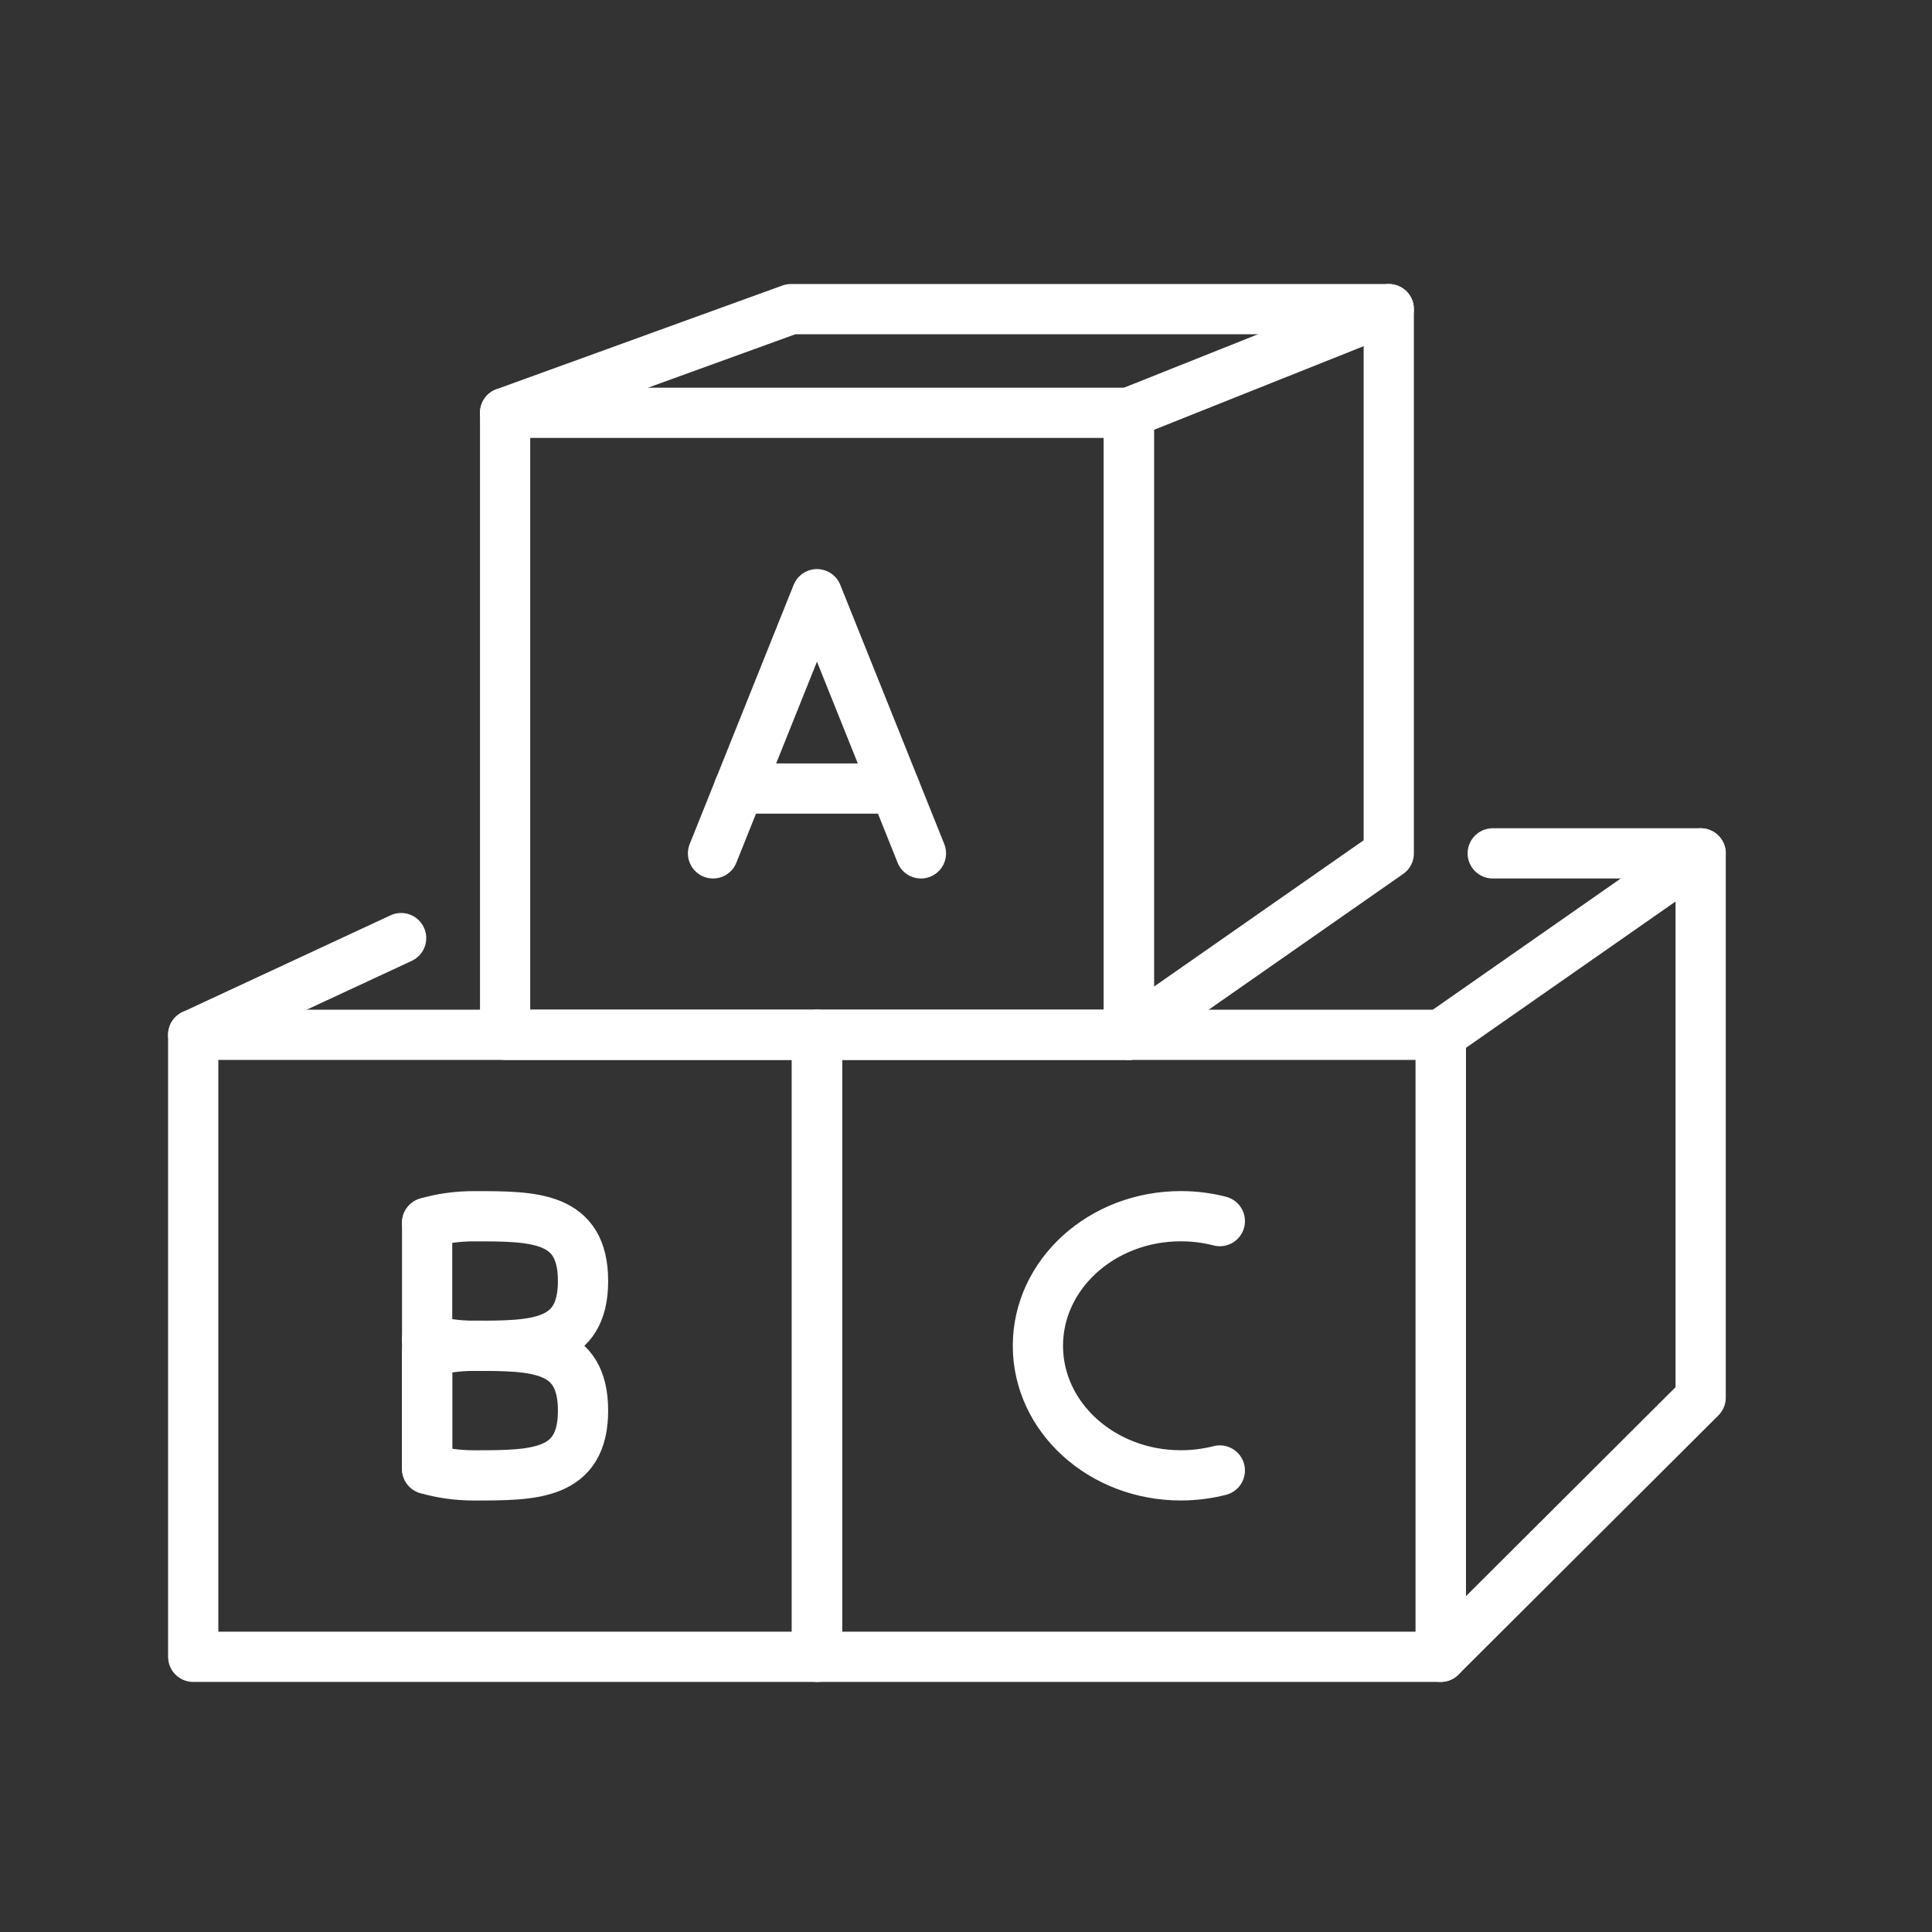
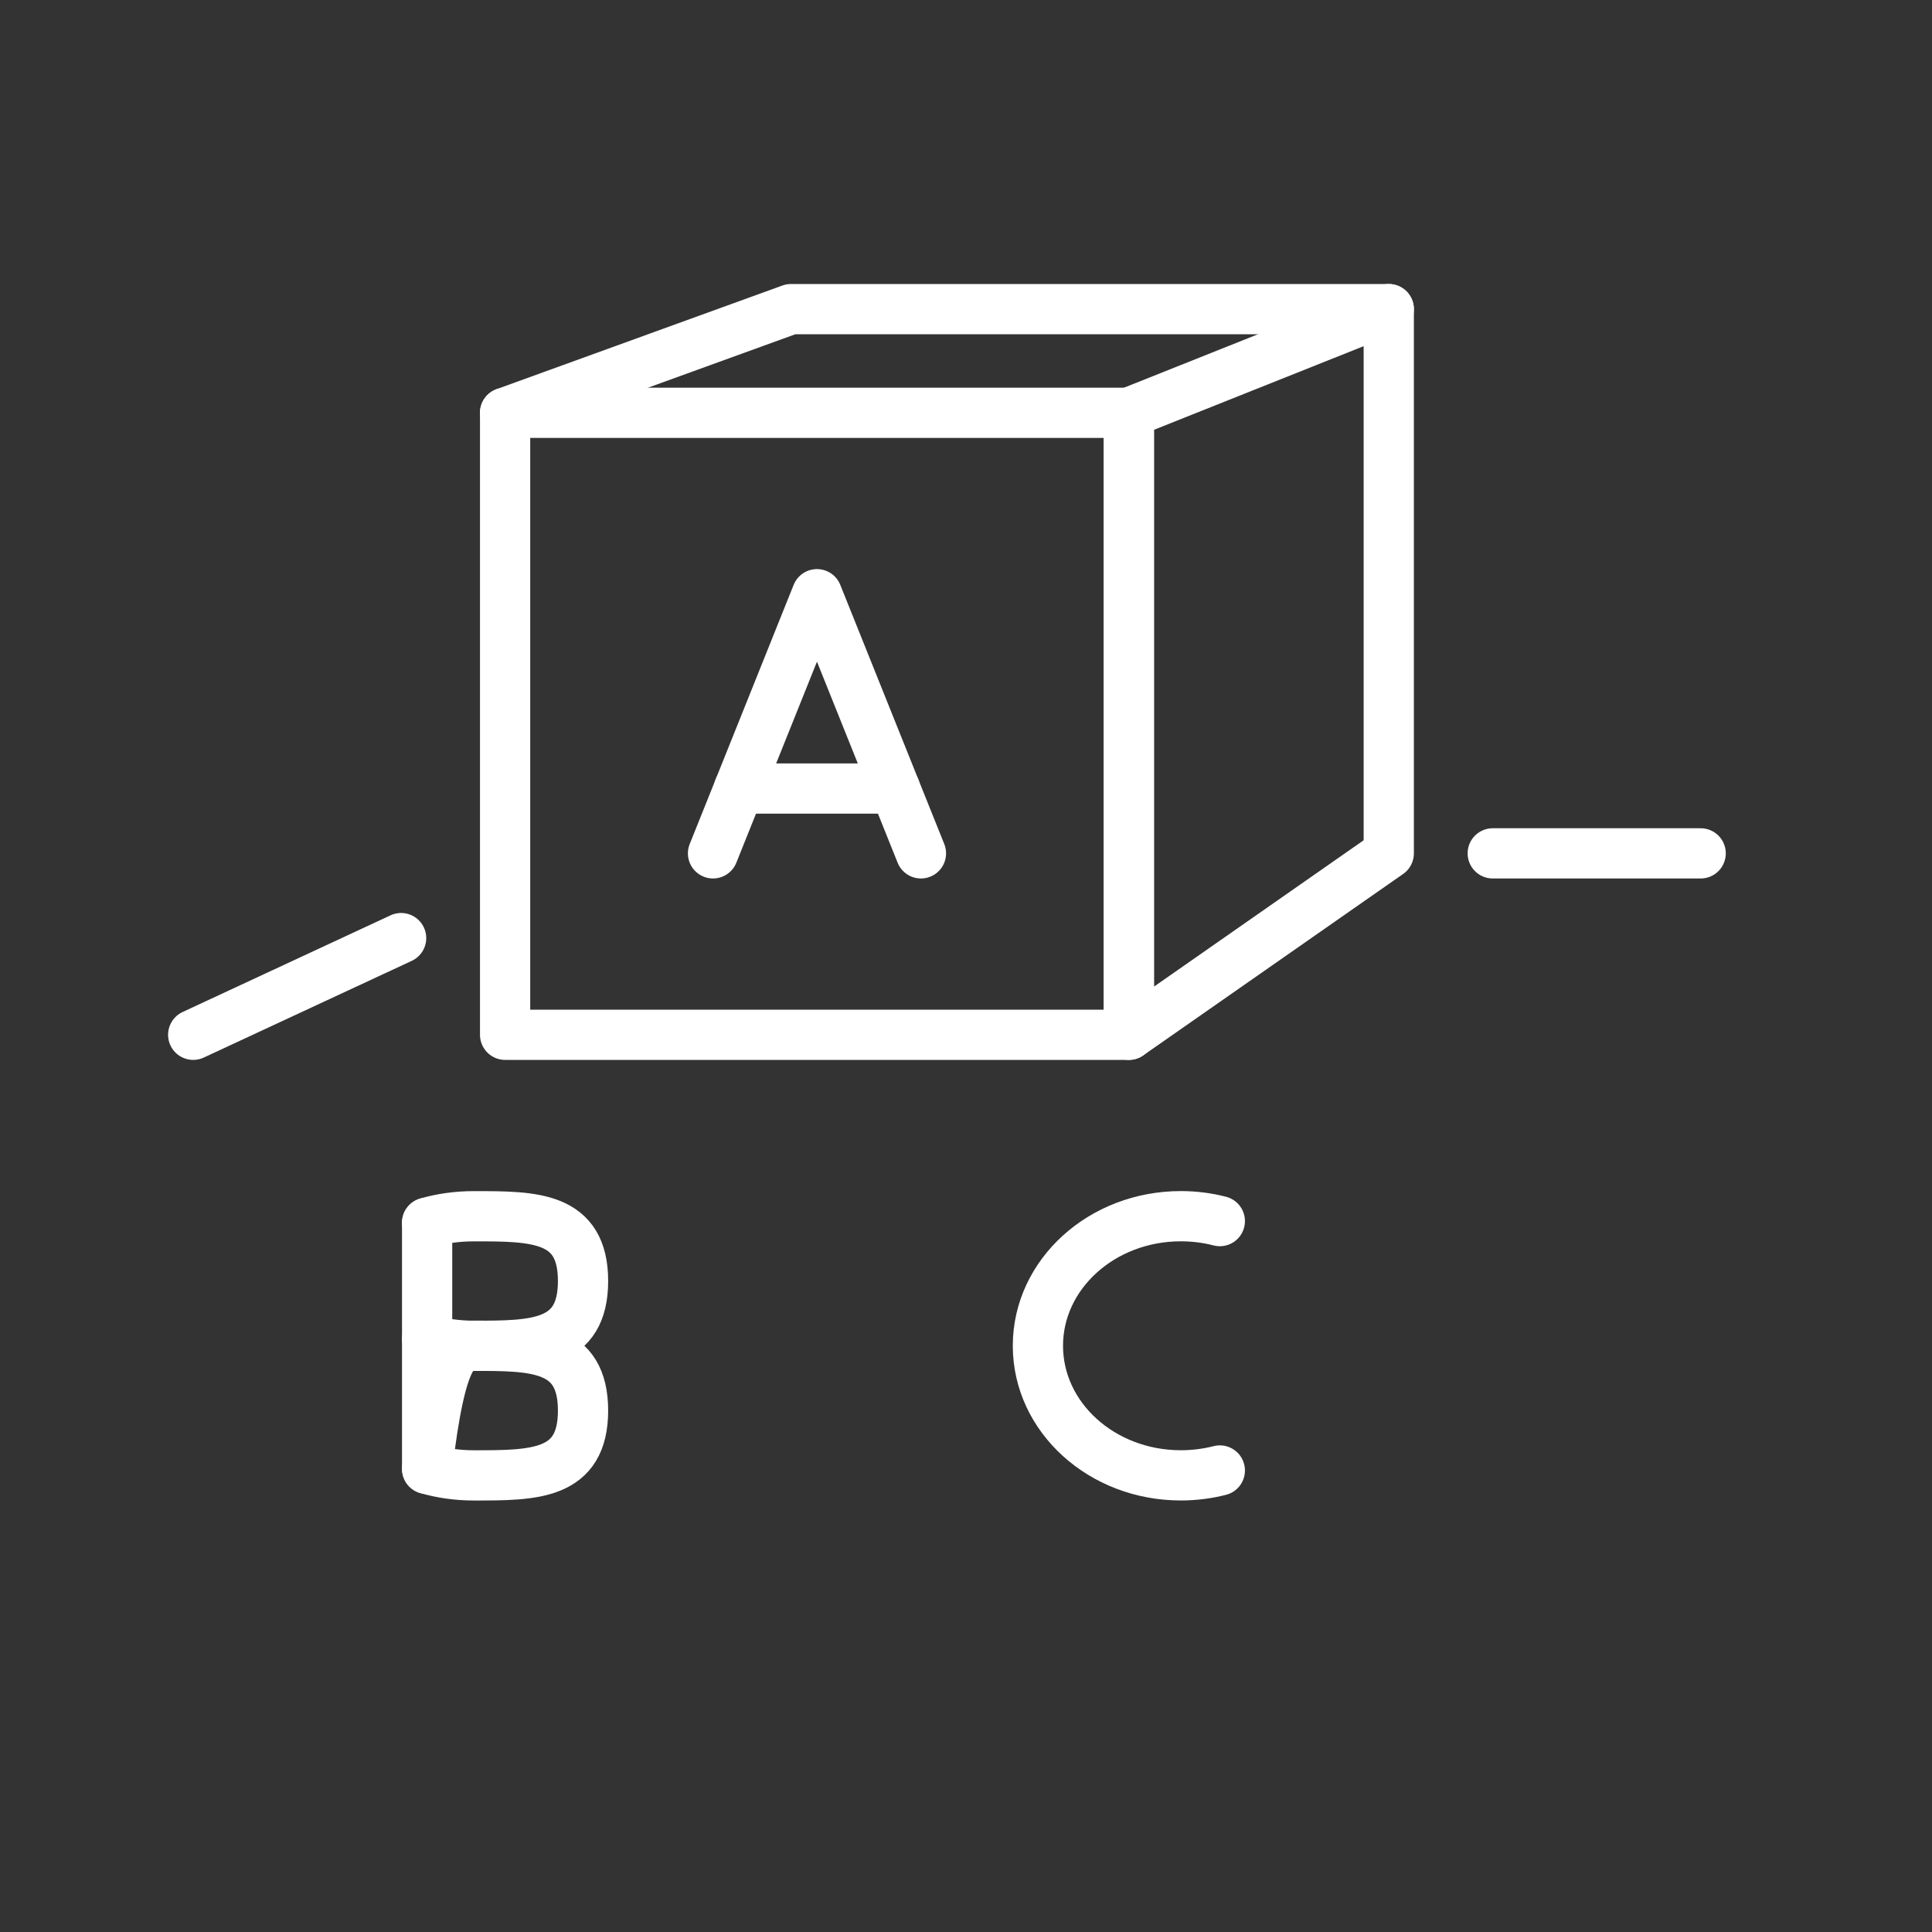
<svg xmlns="http://www.w3.org/2000/svg" width="50" height="50" viewBox="0 0 50 50" fill="none">
  <rect x="0" y="0" width="50" height="50" fill="#333333" stroke="none" />
  <path d="M13.072 10.683L20.471 8H35.941" stroke="white" stroke-width="1.3" stroke-linecap="round" stroke-linejoin="round" />
  <path d="M10.381 24.278L5 26.78" stroke="white" stroke-width="1.3" stroke-linecap="round" stroke-linejoin="round" />
  <path d="M11.054 38.015V34.997V34.662V31.644" stroke="white" stroke-width="1.3" stroke-linecap="round" stroke-linejoin="round" />
  <path d="M11.054 34.661C11.417 34.769 11.828 34.829 12.264 34.829C13.822 34.829 15.089 34.829 15.089 33.152C15.089 31.476 13.822 31.476 12.264 31.476C11.828 31.476 11.417 31.536 11.054 31.643" stroke="white" stroke-width="1.3" stroke-linecap="round" stroke-linejoin="round" />
-   <path d="M15.089 36.506C15.089 38.183 13.822 38.183 12.264 38.183C11.828 38.183 11.417 38.122 11.054 38.015V34.997C11.417 34.889 11.828 34.829 12.264 34.829C13.822 34.829 15.089 34.829 15.089 36.506Z" stroke="white" stroke-width="1.3" stroke-linecap="round" stroke-linejoin="round" />
-   <path d="M21.143 26.78H5V42.878H21.143V26.78Z" stroke="white" stroke-width="1.3" stroke-linecap="round" stroke-linejoin="round" />
-   <path d="M37.286 26.78H21.143V42.878H37.286V26.78Z" stroke="white" stroke-width="1.3" stroke-linecap="round" stroke-linejoin="round" />
+   <path d="M15.089 36.506C15.089 38.183 13.822 38.183 12.264 38.183C11.828 38.183 11.417 38.122 11.054 38.015C11.417 34.889 11.828 34.829 12.264 34.829C13.822 34.829 15.089 34.829 15.089 36.506Z" stroke="white" stroke-width="1.3" stroke-linecap="round" stroke-linejoin="round" />
  <path d="M29.215 10.683H13.072V26.78H29.215V10.683Z" stroke="white" stroke-width="1.3" stroke-linecap="round" stroke-linejoin="round" />
  <path d="M35.941 22.085L29.215 26.78V10.683L35.941 8V22.085Z" stroke="white" stroke-width="1.3" stroke-linecap="round" stroke-linejoin="round" />
-   <path d="M44.013 36.17L37.287 42.877V26.78L44.013 22.085V36.17Z" stroke="white" stroke-width="1.3" stroke-linecap="round" stroke-linejoin="round" />
  <path d="M44.013 22.085H38.632" stroke="white" stroke-width="1.3" stroke-linecap="round" stroke-linejoin="round" />
  <path d="M31.569 38.056C31.248 38.138 30.91 38.182 30.56 38.182C28.517 38.182 26.861 36.681 26.861 34.829C26.861 32.977 28.517 31.475 30.56 31.475C30.91 31.475 31.248 31.519 31.569 31.602" stroke="white" stroke-width="1.3" stroke-linecap="round" stroke-linejoin="round" />
  <path d="M18.453 22.085L21.143 15.378L23.834 22.085" stroke="white" stroke-width="1.3" stroke-linecap="round" stroke-linejoin="round" />
  <path d="M23.161 20.408H19.125" stroke="white" stroke-width="1.3" stroke-linecap="round" stroke-linejoin="round" />
</svg>